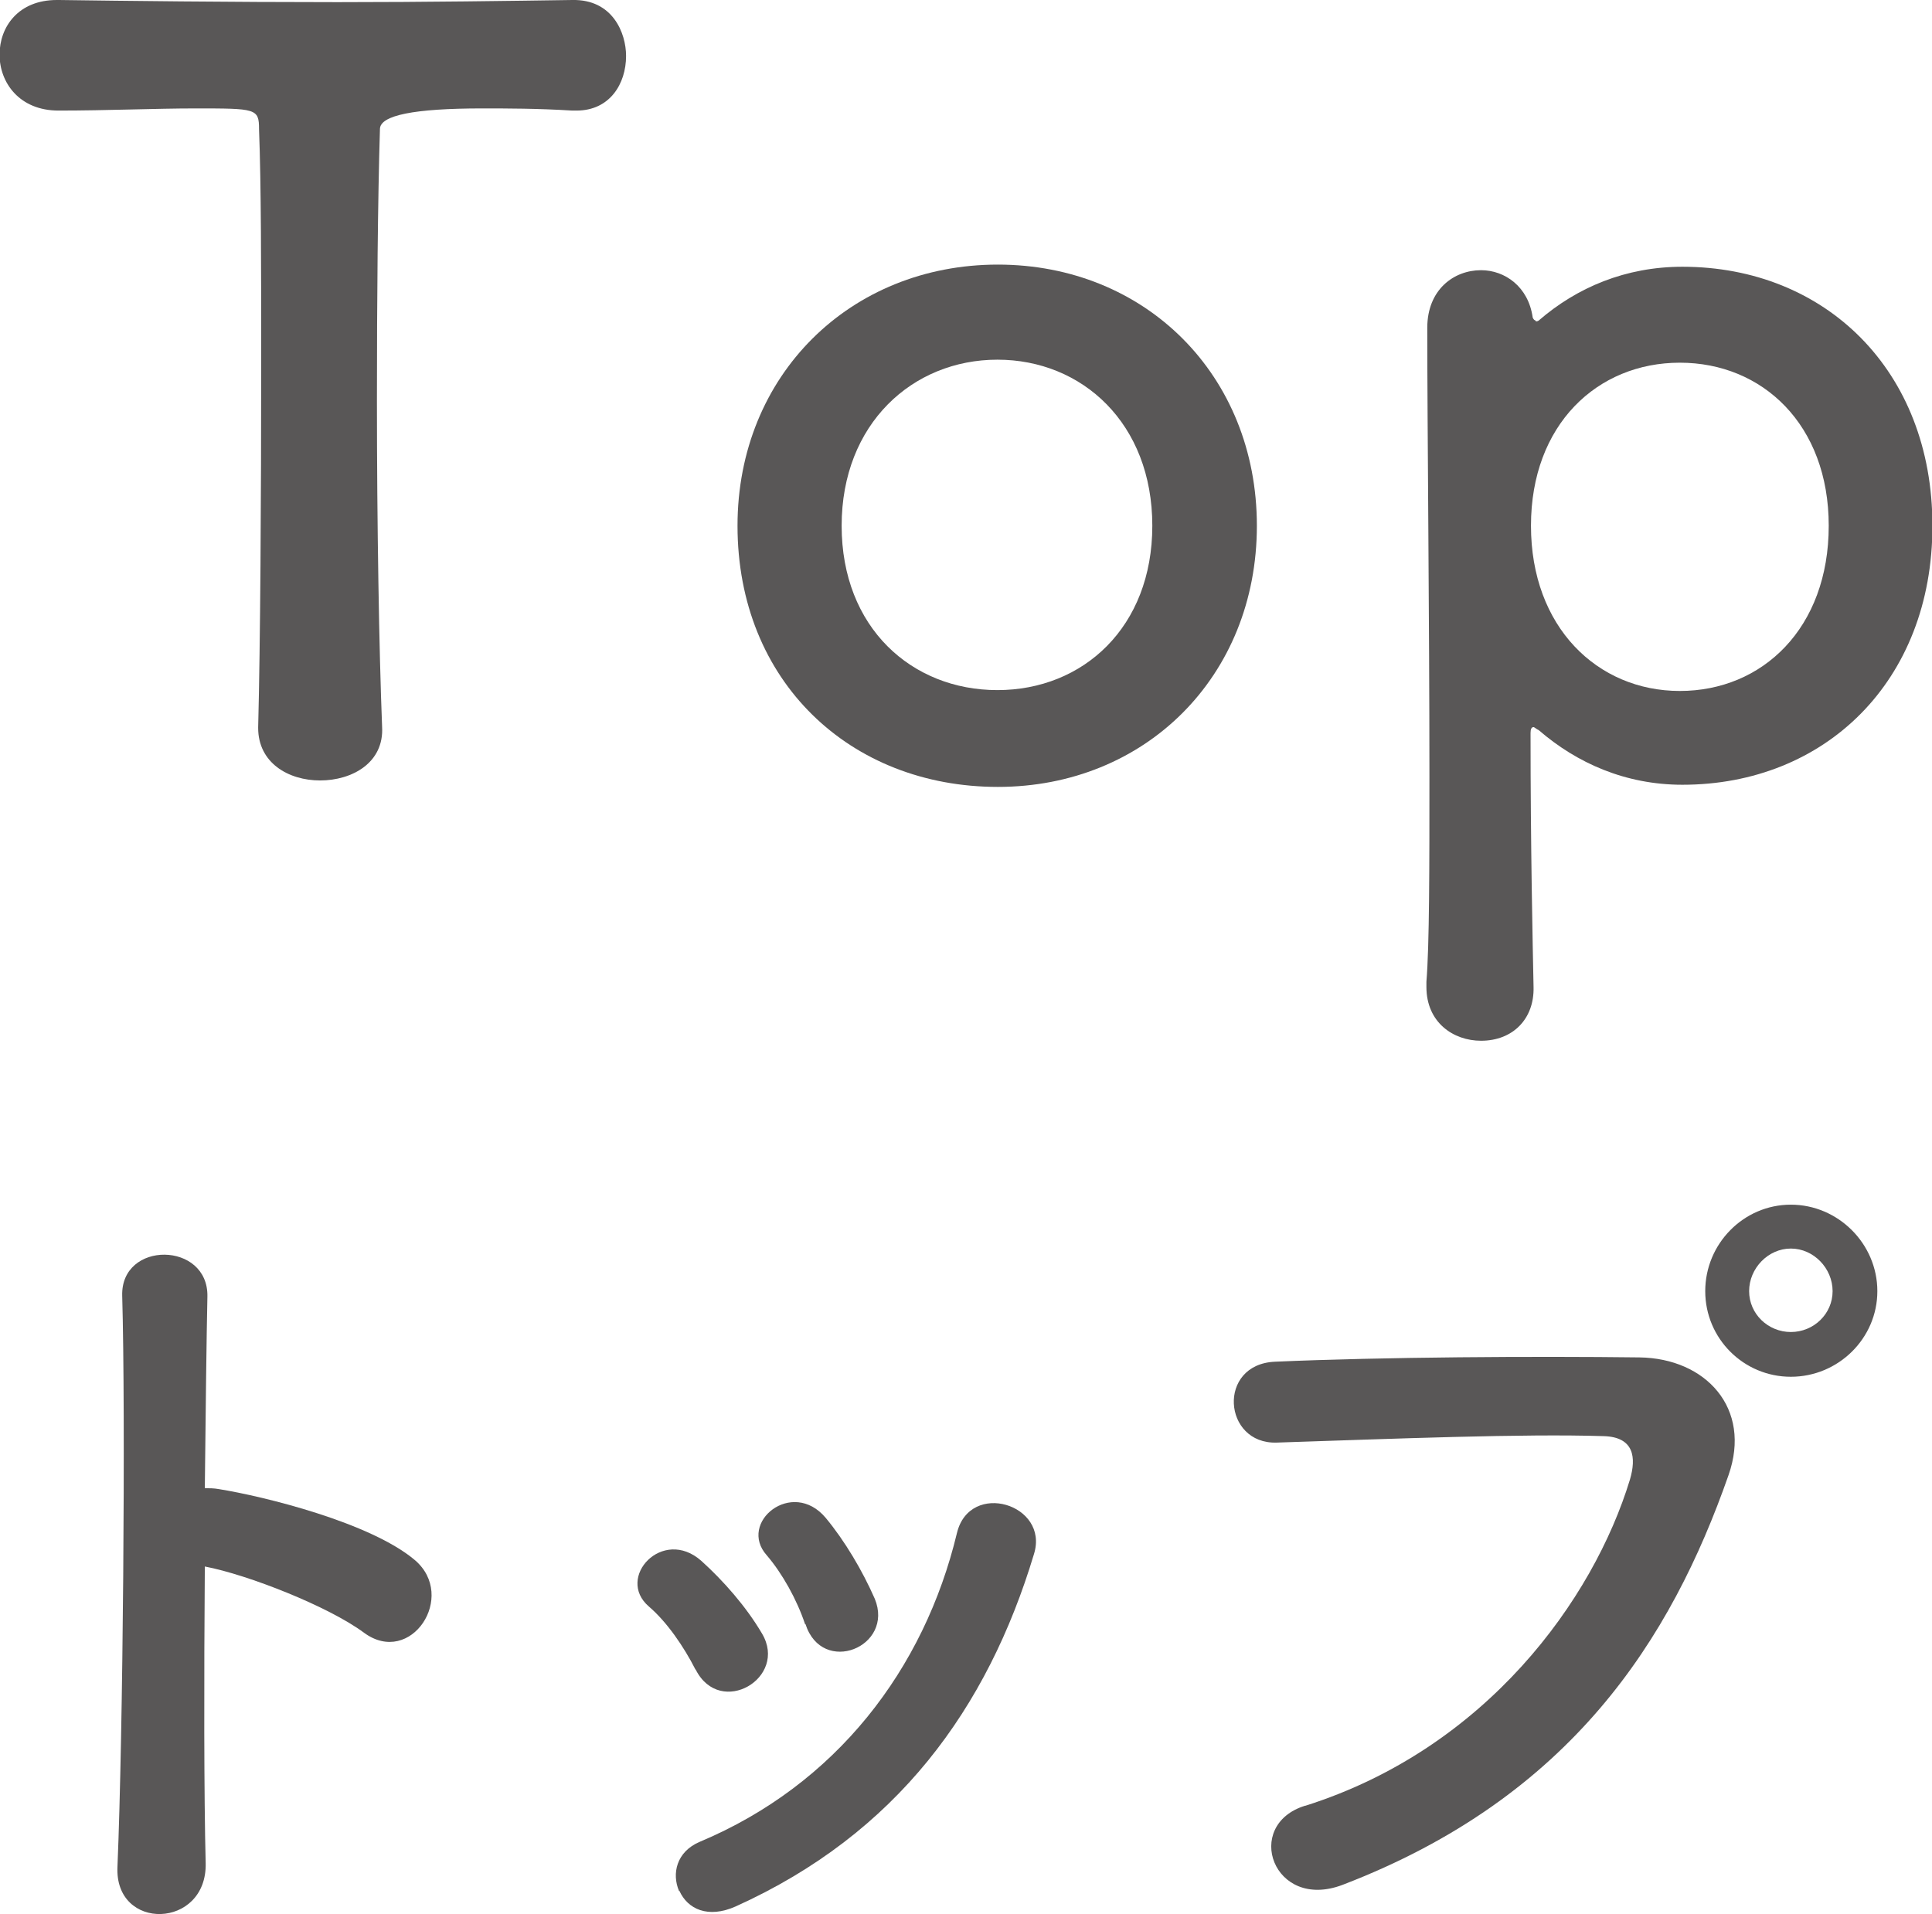
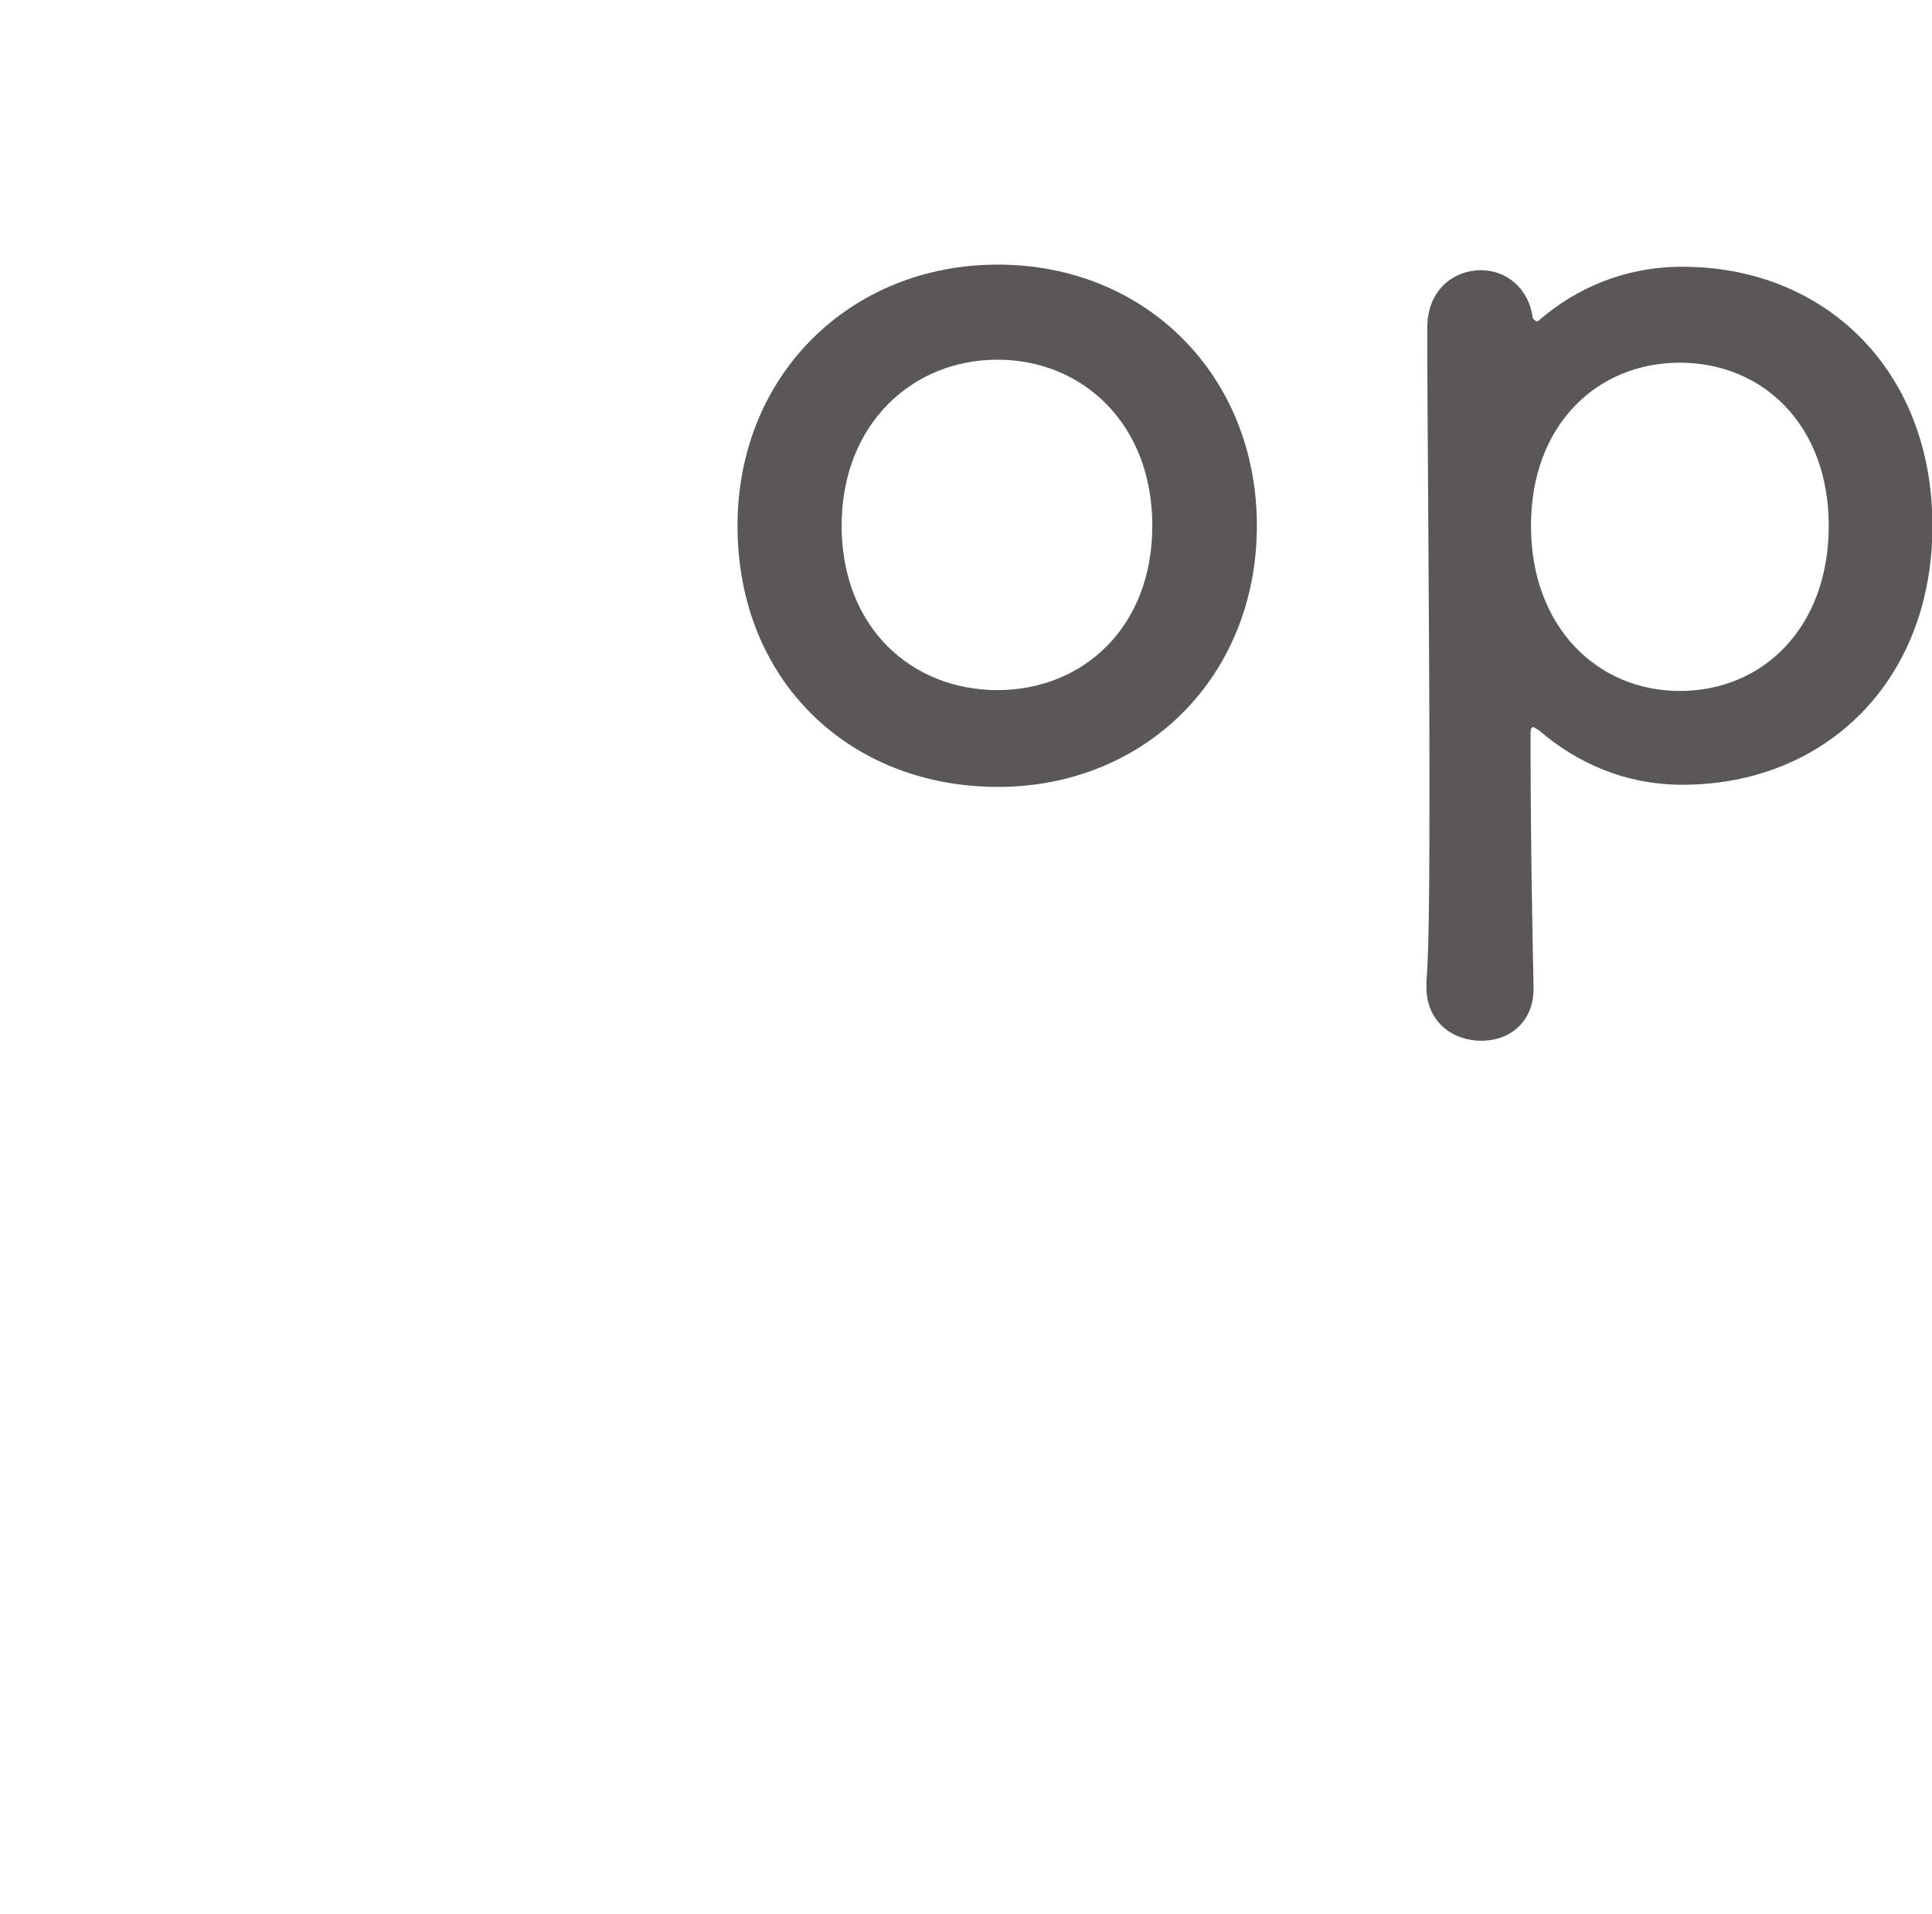
<svg xmlns="http://www.w3.org/2000/svg" id="_レイヤー_2" data-name="レイヤー_2" viewBox="0 0 44.9 44.49">
  <defs>
    <style>
      .cls-1 {
        fill: #595757;
      }
    </style>
  </defs>
  <g id="_レイヤー_1-2" data-name="レイヤー_1">
    <g>
-       <path class="cls-1" d="M6,16.9c.05-1.87.07-5.35.07-8.52,0-2.11,0-4.1-.05-5.38,0-.48-.07-.48-1.49-.48-.91,0-2.04.05-3.17.05-.91,0-1.37-.65-1.37-1.3S.43,0,1.32,0h.05c1.44.02,3.98.05,6.48.05C9.89.05,11.93.02,13.3,0c.94-.02,1.25.77,1.25,1.3,0,.65-.38,1.27-1.15,1.27h-.1c-.82-.05-1.51-.05-2.09-.05q-2.38,0-2.38.48c-.05,1.63-.07,3.96-.07,6.31,0,2.88.05,5.81.12,7.58.05.84-.7,1.25-1.44,1.25s-1.44-.41-1.44-1.22v-.02Z" />
      <path class="cls-1" d="M17.14,12.22c0-3.5,2.62-6.07,6.05-6.07s6.02,2.57,6.02,6.07-2.59,6.07-6.02,6.07-6.05-2.45-6.05-6.07ZM26.78,12.22c0-2.38-1.63-3.86-3.6-3.86s-3.62,1.49-3.62,3.86,1.63,3.82,3.62,3.82,3.6-1.46,3.6-3.82Z" />
      <path class="cls-1" d="M35.69,7.47s.05,0,.07-.02c.89-.77,2.02-1.25,3.34-1.25,3.31,0,5.81,2.4,5.81,6.02s-2.5,6.02-5.81,6.02c-1.32,0-2.45-.5-3.34-1.27-.05-.02-.1-.07-.12-.07-.05,0-.07.05-.07.14,0,2.64.05,4.92.07,5.9.02.74-.48,1.25-1.22,1.25-.65,0-1.27-.43-1.27-1.25v-.12c.07-.86.07-2.66.07-4.78,0-3.62-.05-8.14-.05-10.42,0-.89.62-1.34,1.25-1.34.55,0,1.1.38,1.2,1.1.02.05.05.07.07.07ZM42.5,12.22c0-2.35-1.54-3.79-3.46-3.79s-3.46,1.44-3.46,3.79,1.54,3.84,3.46,3.84,3.46-1.46,3.46-3.84Z" />
-       <path class="cls-1" d="M4.78,43.3c.04,1.54-2.13,1.6-2.05.08.13-3.08.19-10.52.11-13.26-.04-1.29,2.01-1.27,1.98.02-.02.93-.04,2.58-.06,4.45.1,0,.21,0,.32.02,1.06.17,3.53.78,4.56,1.65.99.84-.09,2.49-1.18,1.69-.82-.61-2.7-1.35-3.7-1.54-.02,2.62-.02,5.36.02,6.9Z" />
-       <path class="cls-1" d="M16.16,38.8c-.27-.53-.66-1.1-1.08-1.46-.78-.67.32-1.86,1.22-1.06.51.46,1.04,1.06,1.41,1.69.61,1.03-.97,1.96-1.54.84ZM15.78,43.95c-.17-.4-.06-.91.48-1.14,3.17-1.33,5.22-4.01,5.98-7.18.3-1.23,2.15-.67,1.79.49-1.08,3.59-3.19,6.5-6.93,8.19-.65.29-1.12.06-1.31-.36ZM18.71,37.75c-.19-.57-.53-1.18-.89-1.6-.68-.76.59-1.8,1.37-.87.44.53.85,1.22,1.14,1.88.46,1.12-1.22,1.8-1.61.59Z" />
-       <path class="cls-1" d="M30.34,41.97c4.2-1.33,6.69-4.79,7.54-7.58.15-.51.1-.99-.61-1.01-1.86-.06-4.86.06-7.6.15-1.25.04-1.39-1.82-.04-1.88,2.51-.11,6.06-.13,8.47-.1,1.54.02,2.62,1.18,2.07,2.74-1.33,3.8-3.65,7.48-8.97,9.52-1.61.61-2.32-1.39-.87-1.84ZM41.62,32c-1.1,0-1.99-.89-1.99-1.99s.89-2.01,1.99-2.01,2.01.91,2.01,2.01-.91,1.99-2.01,1.99ZM41.62,29.02c-.53,0-.97.46-.97.99s.44.95.97.95.97-.42.97-.95-.44-.99-.97-.99Z" />
    </g>
  </g>
</svg>